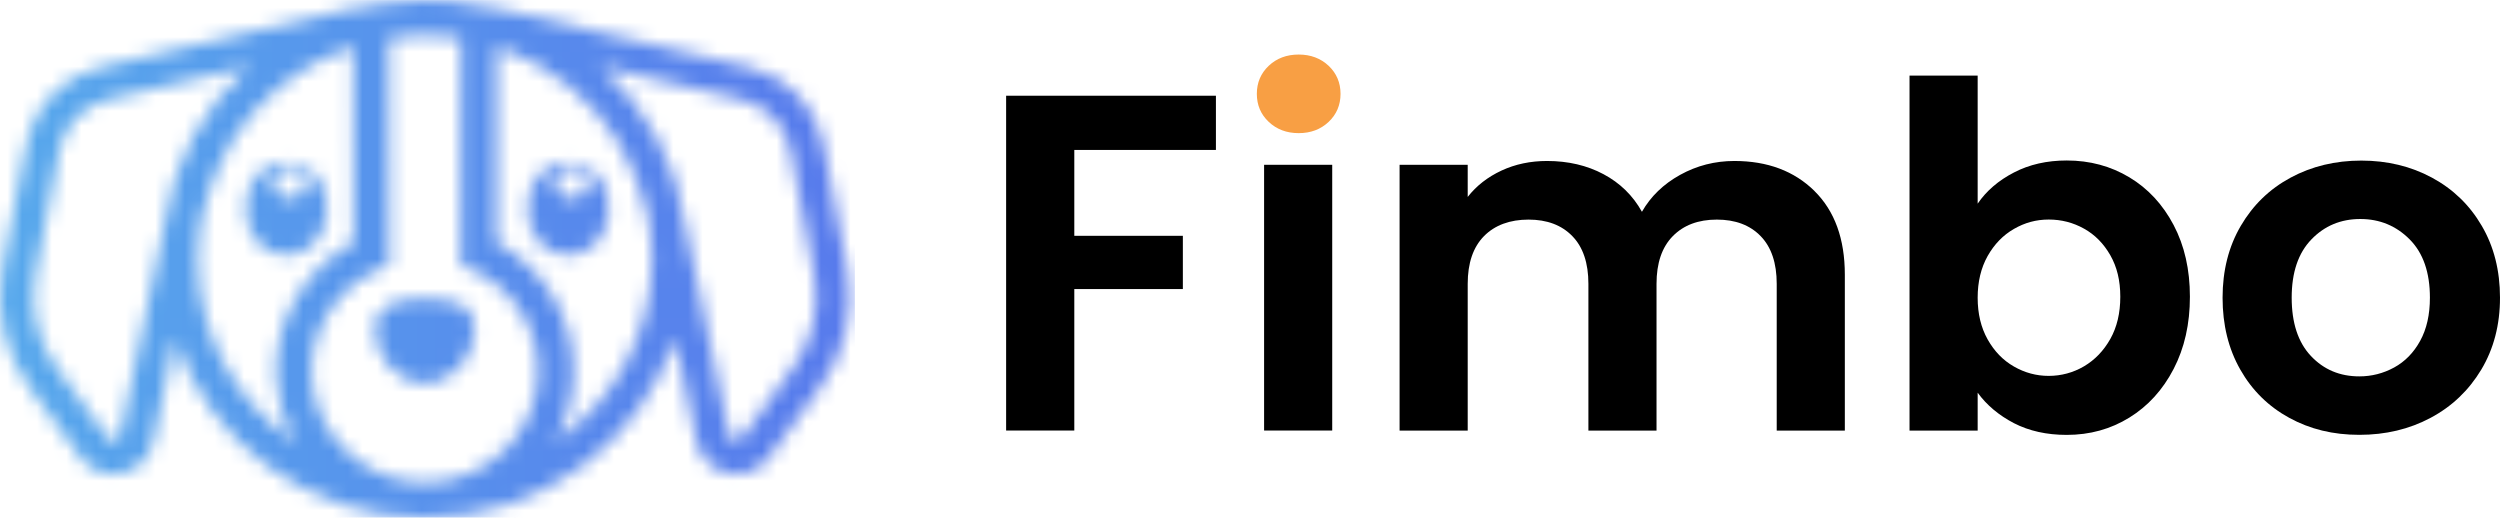
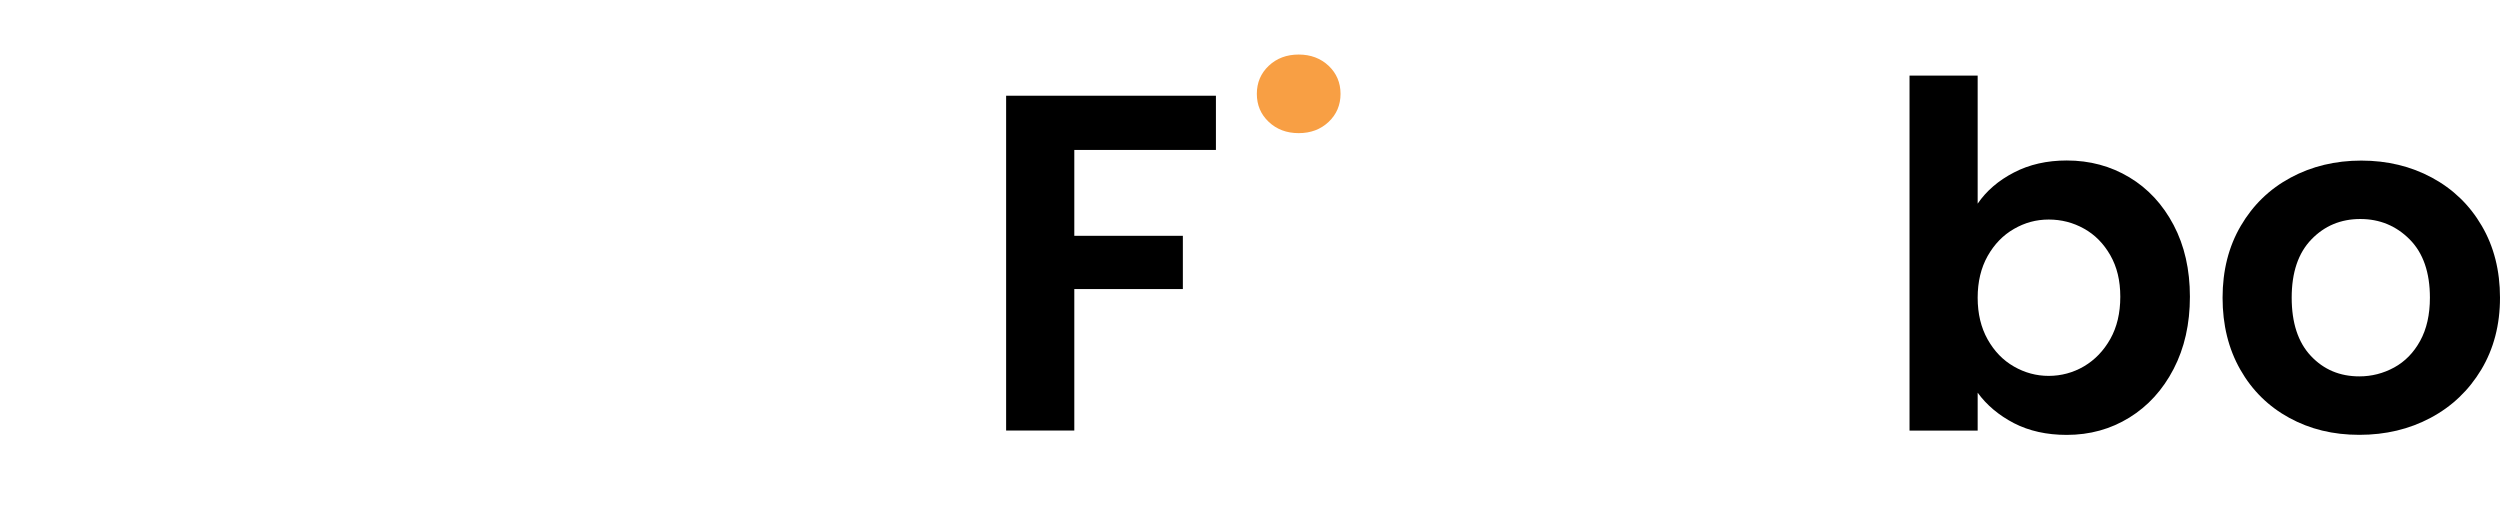
<svg xmlns="http://www.w3.org/2000/svg" width="169" height="35" viewBox="0 0 169 35" fill="none">
  <g id="logo">
    <path id="Vector" d="M82.196 6.471V10.136H72.623V15.941H79.961V19.54H72.623V29.104H68.014V6.471H82.196Z" fill="black" />
    <g id="Clip path group">
      <mask id="mask0_0_12" style="mask-type:luminance" maskUnits="userSpaceOnUse" x="0" y="0" width="58" height="35">
        <g id="clippath">
          <path id="Vector_2" d="M25.354 22.324C25.354 24.151 26.864 25.905 28.718 25.905C30.572 25.905 32.083 24.151 32.083 22.324C32.083 20.497 30.572 20.206 28.718 20.206C26.864 20.206 25.354 20.497 25.354 22.324ZM18.47 12.389C18.47 11.821 18.972 11.362 19.593 11.362C20.213 11.362 20.715 11.821 20.715 12.389C20.715 12.956 20.213 13.415 19.593 13.415C18.972 13.415 18.47 12.956 18.47 12.389ZM16.612 14.095C16.612 15.897 17.794 17.258 19.356 17.258C20.918 17.258 22.1 15.9 22.1 14.095C22.1 12.29 20.918 10.933 19.356 10.933C17.794 10.933 16.612 12.29 16.612 14.095ZM37.523 12.389C37.523 11.821 38.025 11.362 38.646 11.362C39.266 11.362 39.768 11.821 39.768 12.389C39.768 12.956 39.266 13.415 38.646 13.415C38.025 13.415 37.523 12.956 37.523 12.389ZM35.661 14.095C35.661 15.897 36.843 17.258 38.406 17.258C39.968 17.258 41.15 15.9 41.15 14.095C41.15 12.29 39.968 10.933 38.406 10.933C36.843 10.933 35.661 12.29 35.661 14.095ZM7.309 29.625L3.834 24.868C2.508 23.052 1.987 20.748 2.405 18.546L4.007 10.154C4.329 8.462 5.636 7.111 7.335 6.715L16.823 4.498C13.746 7.235 11.674 11.002 11.117 15.205L8.133 29.45C8.081 29.697 7.863 29.81 7.678 29.81C7.531 29.81 7.394 29.741 7.309 29.621M49.304 29.454L46.309 15.147C45.733 10.94 43.635 7.202 40.577 4.495L50.102 6.718C51.801 7.115 53.108 8.465 53.429 10.158L55.032 18.55C55.453 20.752 54.932 23.055 53.603 24.872L50.128 29.628C50.039 29.748 49.906 29.817 49.758 29.817C49.577 29.817 49.356 29.705 49.304 29.457M38.775 25.086C38.775 21.458 36.773 18.131 33.549 16.392L33.556 3.184C33.59 3.195 33.627 3.206 33.66 3.217L34.085 3.359L34 3.29C37.324 4.495 40.108 6.798 41.903 9.757L41.829 9.699L42.051 10.085C42.76 11.322 43.288 12.654 43.62 14.041L43.628 14.066L43.65 14.084L43.679 14.11C43.934 15.202 44.075 16.334 44.075 17.498C44.075 22.622 41.475 27.154 37.512 29.894C38.317 28.467 38.779 26.83 38.779 25.086M23.781 3.217C23.814 3.206 23.847 3.195 23.88 3.184L23.899 16.395C20.553 18.204 18.503 21.789 18.669 25.534C18.739 27.077 19.179 28.569 19.936 29.905C15.966 27.168 13.362 22.63 13.362 17.502C13.362 16.341 13.495 15.209 13.746 14.121L13.78 14.092L13.802 14.073L13.809 14.048C14.138 12.665 14.666 11.333 15.379 10.088L15.6 9.703L15.504 9.783C17.284 6.82 20.065 4.495 23.448 3.286L23.356 3.363L23.781 3.221V3.217ZM28.678 32.631C28.615 32.631 28.556 32.627 28.493 32.627C28.404 32.627 28.316 32.623 28.224 32.616C24.383 32.38 21.236 29.221 21.066 25.428C20.989 23.751 21.465 22.142 22.436 20.774C23.371 19.46 24.733 18.452 26.273 17.942L26.303 17.931L26.285 2.602C26.31 2.599 26.336 2.595 26.362 2.591L26.447 2.577L26.525 2.566V2.544C27.976 2.318 29.472 2.318 30.927 2.544V2.566L31.001 2.577C31.052 2.584 31.104 2.595 31.16 2.602L31.152 17.898V17.928L31.182 17.939C34.291 18.976 36.382 21.847 36.382 25.083C36.382 29.122 33.143 32.431 29.091 32.62C29.029 32.62 28.966 32.623 28.899 32.623C28.837 32.623 28.774 32.623 28.711 32.623H28.685M25.587 0.273C25.291 0.324 25.003 0.386 24.715 0.451L24.375 0.51C24.375 0.51 24.349 0.51 24.338 0.51C24.276 0.51 24.209 0.51 24.142 0.517C24.021 0.528 23.902 0.546 23.784 0.579L6.814 4.546C4.247 5.146 2.272 7.188 1.784 9.743L0.181 18.135C-0.354 20.934 0.31 23.863 1.998 26.174L5.474 30.931C5.983 31.63 6.81 32.048 7.682 32.048C8.971 32.048 10.094 31.146 10.352 29.905L11.826 22.874C14.13 29.901 20.833 35 28.722 35C36.611 35 43.31 29.901 45.618 22.874L47.092 29.905C47.35 31.146 48.477 32.048 49.762 32.048C50.634 32.048 51.461 31.63 51.971 30.931L55.446 26.174C57.134 23.863 57.795 20.934 57.263 18.135L55.66 9.743C55.173 7.184 53.197 5.146 50.63 4.546L33.601 0.568C33.435 0.528 33.265 0.51 33.099 0.51C33.087 0.51 33.076 0.51 33.065 0.51L32.611 0.429C31.359 0.153 30.055 0 28.718 0C27.669 0 26.617 0.091 25.59 0.269" fill="white" />
        </g>
      </mask>
      <g mask="url(#mask0_0_12)">
        <g id="Group">
-           <path id="Vector_3" d="M57.791 0.004H-0.354V34.996H57.791V0.004Z" fill="url(#paint0_linear_0_12)" />
-         </g>
+           </g>
      </g>
    </g>
    <path id="Vector_4" d="M85.767 8.24C85.228 7.73 84.962 7.101 84.962 6.344C84.962 5.587 85.231 4.953 85.767 4.447C86.302 3.942 86.978 3.687 87.791 3.687C88.603 3.687 89.275 3.942 89.815 4.447C90.35 4.957 90.62 5.587 90.62 6.344C90.62 7.101 90.35 7.734 89.815 8.24C89.275 8.749 88.603 9 87.791 9C86.978 9 86.306 8.746 85.767 8.24Z" fill="#F89F44" />
-     <path id="Vector_5" d="M90.058 11.14H85.453V29.104H90.058V11.14Z" fill="black" />
-     <path id="Vector_6" d="M122.654 12.909C124.024 14.259 124.711 16.148 124.711 18.568V29.108H120.106V19.187C120.106 17.782 119.744 16.705 119.02 15.962C118.296 15.216 117.31 14.845 116.058 14.845C114.806 14.845 113.817 15.216 113.082 15.962C112.347 16.709 111.981 17.786 111.981 19.187V29.108H107.376V19.187C107.376 17.782 107.014 16.705 106.29 15.962C105.566 15.216 104.58 14.845 103.328 14.845C102.076 14.845 101.053 15.216 100.318 15.962C99.583 16.709 99.217 17.786 99.217 19.187V29.108H94.612V11.14H99.217V13.313C99.808 12.556 100.573 11.963 101.503 11.53C102.434 11.097 103.461 10.882 104.58 10.882C106.005 10.882 107.28 11.18 108.395 11.774C109.514 12.37 110.382 13.215 110.995 14.317C111.586 13.28 112.446 12.447 113.576 11.821C114.707 11.195 115.929 10.882 117.244 10.882C119.482 10.882 121.284 11.559 122.658 12.909" fill="black" />
    <path id="Vector_7" d="M136.142 11.661C137.183 11.118 138.373 10.849 139.713 10.849C141.272 10.849 142.679 11.228 143.942 11.985C145.205 12.742 146.202 13.819 146.937 15.213C147.672 16.607 148.038 18.223 148.038 20.06C148.038 21.898 147.672 23.525 146.937 24.941C146.202 26.357 145.205 27.452 143.942 28.231C142.679 29.01 141.272 29.399 139.713 29.399C138.354 29.399 137.165 29.133 136.142 28.606C135.123 28.074 134.303 27.39 133.69 26.546V29.108H129.084V5.11H133.69V13.768C134.28 12.902 135.1 12.199 136.142 11.661ZM142.657 17.254C142.206 16.465 141.615 15.864 140.88 15.457C140.145 15.045 139.351 14.841 138.494 14.841C137.638 14.841 136.877 15.053 136.142 15.475C135.407 15.897 134.816 16.508 134.365 17.305C133.915 18.106 133.69 19.045 133.69 20.126C133.69 21.207 133.915 22.146 134.365 22.946C134.816 23.747 135.407 24.358 136.142 24.777C136.877 25.199 137.66 25.41 138.494 25.41C139.329 25.41 140.145 25.195 140.88 24.762C141.615 24.329 142.206 23.714 142.657 22.914C143.107 22.113 143.332 21.163 143.332 20.06C143.332 18.958 143.107 18.044 142.657 17.254Z" fill="black" />
    <path id="Vector_8" d="M154.752 28.245C153.348 27.477 152.244 26.393 151.446 24.988C150.645 23.583 150.246 21.964 150.246 20.126C150.246 18.288 150.656 16.668 151.48 15.264C152.303 13.859 153.426 12.771 154.851 12.006C156.277 11.239 157.869 10.856 159.623 10.856C161.377 10.856 162.969 11.239 164.395 12.006C165.82 12.774 166.947 13.859 167.766 15.264C168.59 16.668 169 18.292 169 20.126C169 21.96 168.575 23.583 167.733 24.988C166.887 26.393 165.746 27.481 164.31 28.245C162.873 29.013 161.266 29.395 159.49 29.395C157.714 29.395 156.155 29.013 154.752 28.245ZM161.843 24.843C162.578 24.442 163.165 23.842 163.604 23.041C164.044 22.24 164.262 21.269 164.262 20.122C164.262 18.415 163.807 17.102 162.895 16.184C161.983 15.267 160.871 14.805 159.557 14.805C158.242 14.805 157.138 15.264 156.251 16.184C155.361 17.105 154.918 18.415 154.918 20.122C154.918 21.829 155.35 23.143 156.218 24.064C157.082 24.984 158.175 25.443 159.49 25.443C160.325 25.443 161.108 25.243 161.843 24.843Z" fill="black" />
  </g>
  <defs>
    <linearGradient id="paint0_linear_0_12" x1="0.685" y1="18.564" x2="58.122" y2="18.564" gradientUnits="userSpaceOnUse">
      <stop stop-color="#57A8EC" />
      <stop offset="1" stop-color="#5779EC" />
    </linearGradient>
  </defs>
</svg>